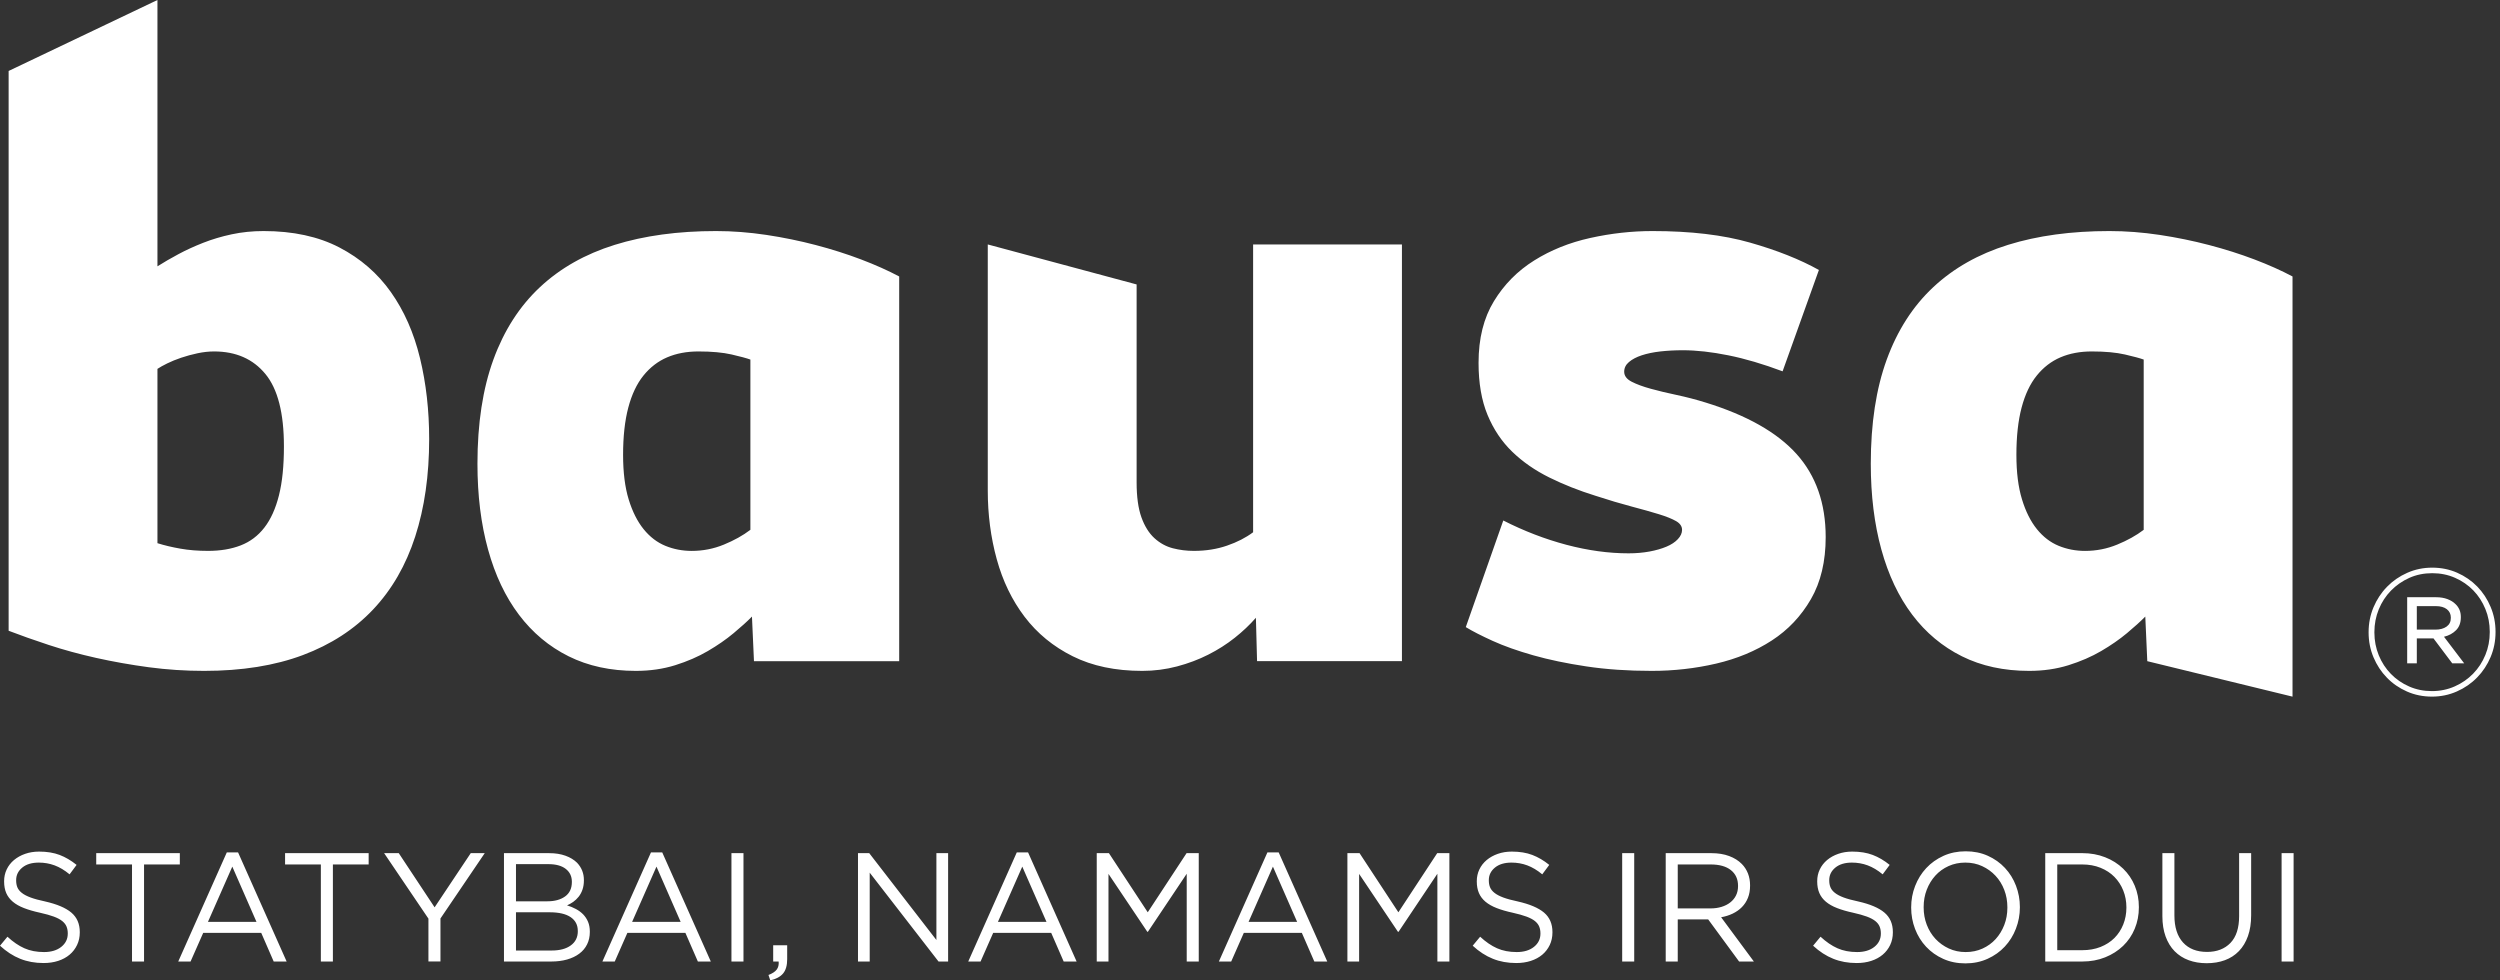
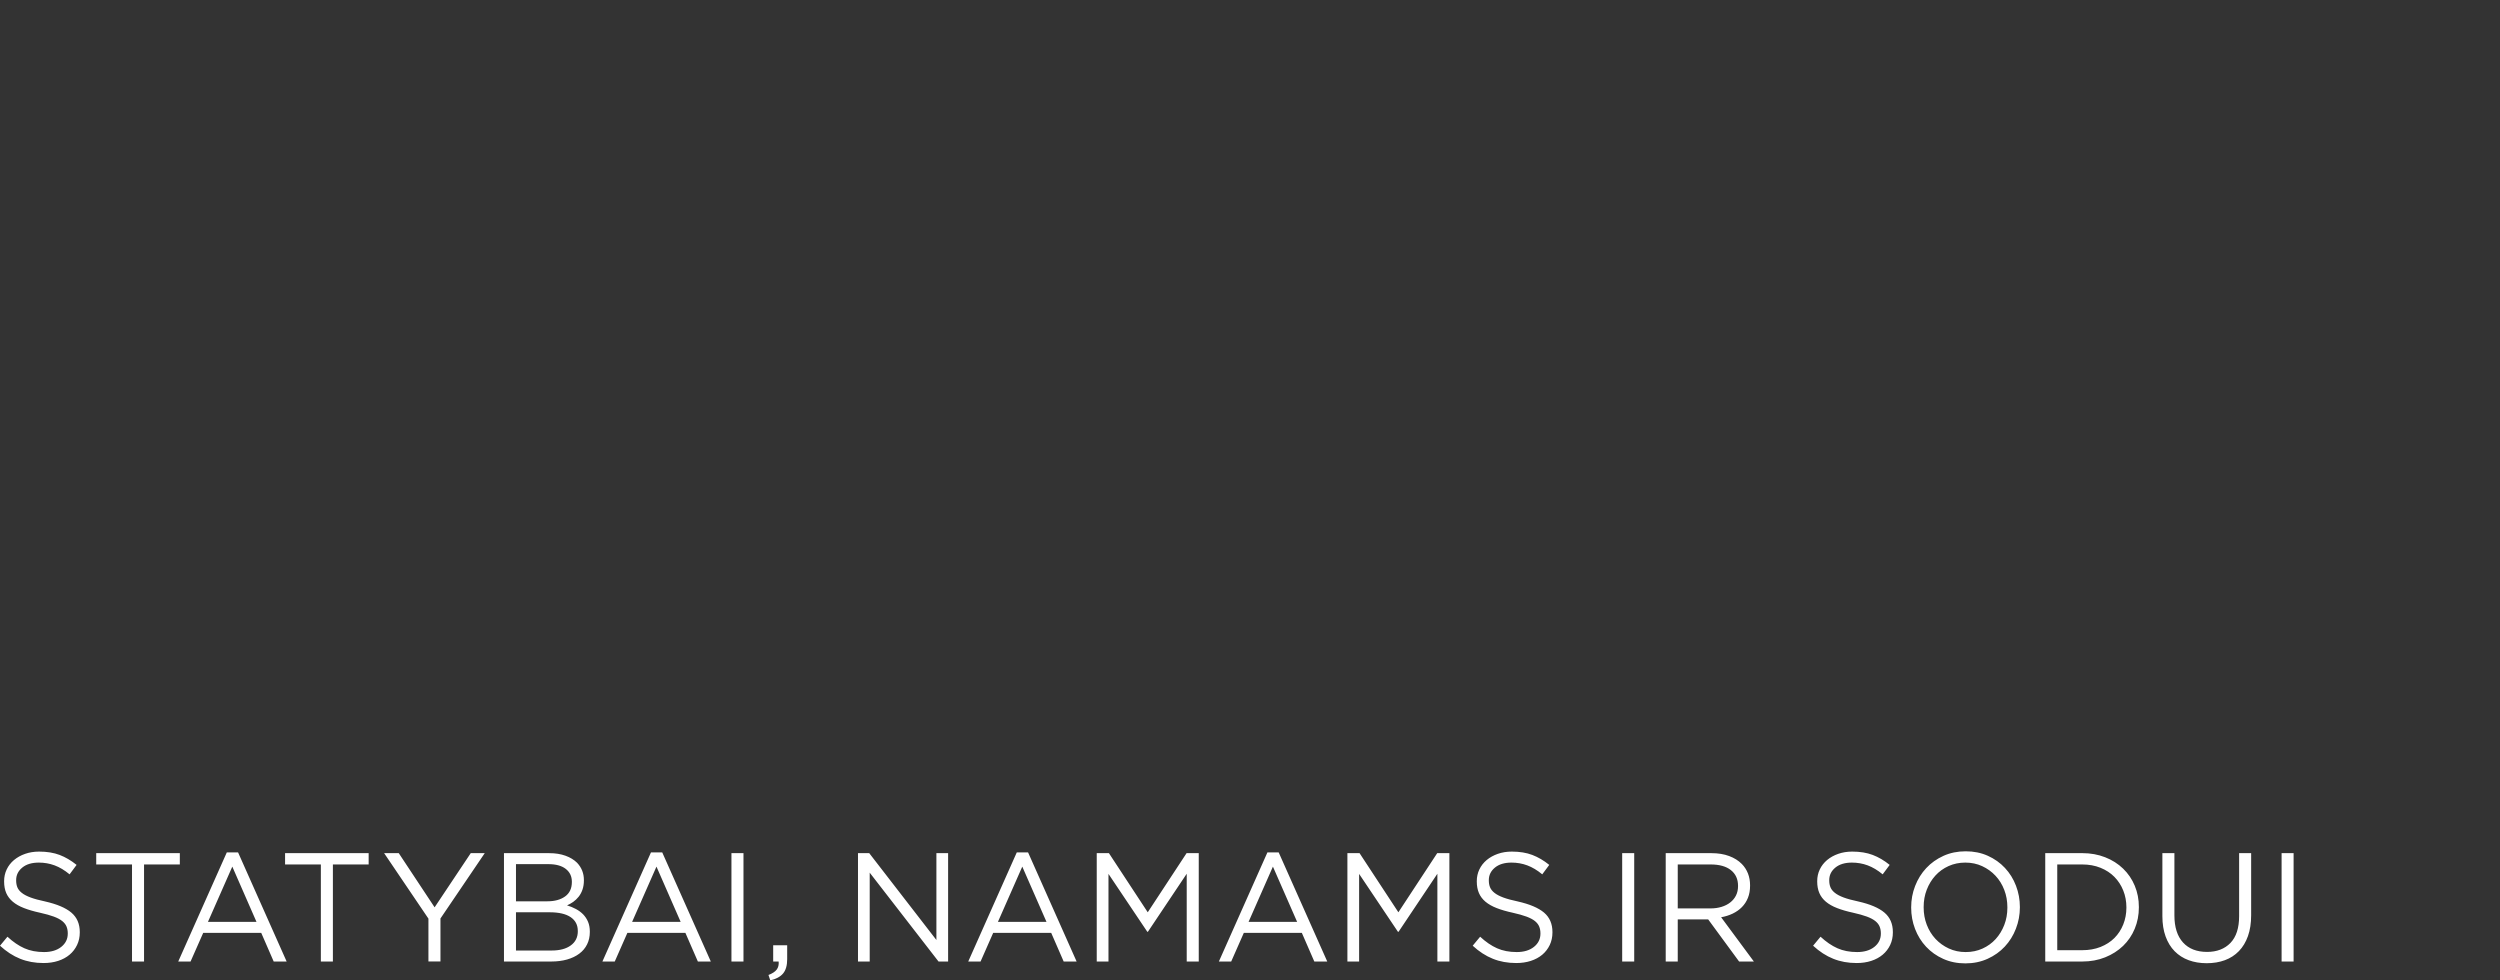
<svg xmlns="http://www.w3.org/2000/svg" width="102" height="40" viewBox="0 0 102 40" fill="none">
  <rect x="0" y="0" width="102" height="40" fill="#333333" stroke="none" />
-   <path d="M1.839 36.779C1.599 36.728 1.402 36.675 1.249 36.618C1.095 36.561 0.975 36.498 0.888 36.428C0.801 36.359 0.741 36.283 0.708 36.201C0.675 36.119 0.659 36.025 0.659 35.92V35.907C0.659 35.705 0.741 35.536 0.907 35.399C1.072 35.262 1.298 35.194 1.584 35.194C1.808 35.194 2.022 35.231 2.227 35.307C2.432 35.383 2.636 35.505 2.839 35.673L3.125 35.288C2.901 35.107 2.67 34.972 2.432 34.881C2.194 34.791 1.915 34.745 1.597 34.745C1.389 34.745 1.199 34.776 1.025 34.837C0.851 34.898 0.7 34.982 0.572 35.089C0.443 35.197 0.344 35.324 0.274 35.471C0.203 35.619 0.168 35.779 0.168 35.951V35.964C0.168 36.145 0.197 36.303 0.255 36.438C0.314 36.572 0.403 36.69 0.523 36.791C0.643 36.892 0.796 36.979 0.981 37.05C1.165 37.122 1.383 37.185 1.631 37.239C1.86 37.29 2.048 37.343 2.195 37.397C2.342 37.452 2.457 37.513 2.54 37.58C2.623 37.648 2.682 37.723 2.715 37.805C2.748 37.887 2.765 37.978 2.765 38.08V38.092C2.765 38.311 2.677 38.491 2.5 38.632C2.324 38.773 2.089 38.844 1.795 38.844C1.493 38.844 1.226 38.792 0.994 38.689C0.762 38.586 0.532 38.429 0.304 38.218L0 38.585C0.261 38.825 0.535 39.003 0.823 39.118C1.111 39.234 1.429 39.292 1.777 39.292C1.992 39.292 2.191 39.263 2.373 39.204C2.555 39.145 2.711 39.06 2.84 38.951C2.969 38.842 3.071 38.71 3.144 38.556C3.218 38.403 3.255 38.231 3.255 38.042V38.029C3.255 37.692 3.14 37.427 2.91 37.233C2.681 37.04 2.323 36.889 1.839 36.779ZM7.337 34.809H3.926V35.27H5.386V39.23H5.877V35.27H7.337V34.809H7.337ZM9.254 34.777L7.272 39.23H7.775L8.291 38.061H10.658L11.167 39.23H11.695L9.713 34.777H9.254ZM8.484 37.613L9.478 35.358L10.465 37.613H8.484ZM11.631 35.27H13.091V39.23H13.582V35.27H15.041V34.809H11.631V35.27ZM17.732 37.019L16.269 34.808H15.672L17.48 37.48V39.229H17.971V37.474L19.778 34.808H19.207L17.732 37.019ZM23.793 37.306C23.71 37.222 23.612 37.149 23.498 37.088C23.384 37.027 23.263 36.977 23.135 36.939C23.222 36.901 23.306 36.854 23.386 36.798C23.466 36.741 23.54 36.672 23.606 36.59C23.672 36.508 23.725 36.411 23.764 36.3C23.803 36.188 23.823 36.061 23.823 35.918V35.906C23.823 35.632 23.73 35.397 23.544 35.2C23.42 35.078 23.262 34.982 23.07 34.913C22.877 34.843 22.657 34.809 22.409 34.809H20.562V39.23H22.49C22.726 39.23 22.941 39.203 23.135 39.148C23.329 39.093 23.496 39.014 23.634 38.91C23.773 38.807 23.879 38.681 23.953 38.531C24.028 38.381 24.065 38.211 24.065 38.022V38.009C24.065 37.857 24.04 37.723 23.991 37.607C23.941 37.491 23.875 37.391 23.793 37.306ZM21.052 35.257H22.372C22.682 35.257 22.919 35.322 23.084 35.452C23.25 35.582 23.332 35.756 23.332 35.974V35.987C23.332 36.247 23.24 36.443 23.056 36.575C22.872 36.707 22.632 36.773 22.335 36.773H21.052V35.257ZM23.575 37.992C23.575 38.24 23.48 38.434 23.289 38.572C23.099 38.712 22.839 38.781 22.509 38.781H21.052V37.221H22.422C22.802 37.221 23.089 37.287 23.283 37.42C23.477 37.553 23.574 37.739 23.574 37.979V37.992H23.575ZM26.56 34.777L24.578 39.23H25.082L25.597 38.061H27.964L28.473 39.23H29.001L27.019 34.777H26.56ZM25.79 37.613L26.784 35.358L27.771 37.613H25.79ZM29.843 39.23H30.334V34.808H29.843V39.23ZM31.546 39.23H31.769C31.782 39.364 31.754 39.475 31.688 39.561C31.622 39.647 31.51 39.72 31.353 39.779L31.427 40C31.663 39.945 31.837 39.852 31.949 39.719C32.061 39.586 32.117 39.392 32.117 39.135V38.566H31.546V39.23ZM38.205 38.352L35.465 34.809H35.006V39.23H35.484V35.605L38.292 39.23H38.683V34.809H38.205V38.352ZM41.485 34.777L39.504 39.23H40.007L40.522 38.061H42.889L43.398 39.23H43.926L41.945 34.777H41.485ZM40.715 37.613L41.709 35.358L42.697 37.613H40.715ZM46.828 37.221L45.244 34.809H44.747V39.23H45.226V35.655L46.81 38.017H46.834L48.418 35.649V39.23H48.909V34.809H48.412L46.828 37.221ZM51.711 34.777L49.73 39.23H50.233L50.748 38.061H53.115L53.624 39.23H54.152L52.17 34.777H51.711ZM50.941 37.613L51.935 35.358L52.923 37.613H50.941ZM57.054 37.221L55.47 34.809H54.974V39.23H55.452V35.655L57.036 38.017H57.061L58.645 35.649V39.23H59.135V34.809H58.638L57.054 37.221ZM61.924 36.779C61.684 36.728 61.487 36.675 61.334 36.618C61.181 36.561 61.061 36.498 60.974 36.428C60.887 36.359 60.827 36.283 60.794 36.201C60.76 36.119 60.744 36.025 60.744 35.92V35.907C60.744 35.705 60.827 35.536 60.992 35.399C61.158 35.262 61.384 35.194 61.669 35.194C61.893 35.194 62.108 35.231 62.312 35.307C62.517 35.383 62.721 35.505 62.924 35.673L63.21 35.288C62.986 35.107 62.755 34.972 62.517 34.881C62.279 34.791 62.001 34.745 61.682 34.745C61.475 34.745 61.284 34.776 61.111 34.837C60.937 34.898 60.785 34.982 60.657 35.089C60.529 35.197 60.429 35.324 60.359 35.471C60.288 35.619 60.253 35.779 60.253 35.951V35.964C60.253 36.145 60.282 36.303 60.341 36.438C60.399 36.572 60.488 36.69 60.608 36.791C60.729 36.892 60.882 36.979 61.066 37.05C61.251 37.122 61.468 37.185 61.717 37.239C61.945 37.29 62.133 37.343 62.28 37.397C62.428 37.452 62.542 37.513 62.626 37.58C62.709 37.648 62.767 37.723 62.8 37.805C62.833 37.887 62.85 37.978 62.85 38.08V38.092C62.85 38.311 62.762 38.491 62.586 38.632C62.41 38.773 62.175 38.844 61.881 38.844C61.578 38.844 61.311 38.792 61.079 38.689C60.847 38.586 60.617 38.429 60.39 38.218L60.086 38.585C60.346 38.825 60.621 39.003 60.909 39.118C61.196 39.234 61.514 39.292 61.862 39.292C62.077 39.292 62.276 39.263 62.458 39.204C62.64 39.145 62.796 39.06 62.926 38.951C63.055 38.842 63.156 38.71 63.23 38.556C63.303 38.403 63.34 38.231 63.34 38.042V38.029C63.34 37.692 63.225 37.427 62.996 37.233C62.766 37.04 62.409 36.889 61.924 36.779ZM66.185 39.23H66.676V34.808H66.185V39.23ZM70.695 37.275C70.839 37.205 70.965 37.117 71.07 37.01C71.176 36.902 71.258 36.776 71.316 36.631C71.374 36.486 71.403 36.32 71.403 36.135V36.122C71.403 35.946 71.374 35.783 71.316 35.636C71.258 35.489 71.175 35.36 71.067 35.251C70.931 35.112 70.758 35.004 70.549 34.926C70.34 34.848 70.1 34.809 69.831 34.809H67.961V39.23H68.452V37.512H69.694L70.955 39.23H71.558L70.222 37.424C70.392 37.394 70.549 37.344 70.695 37.275ZM68.452 37.063V35.27H69.797C70.15 35.27 70.424 35.346 70.619 35.5C70.814 35.654 70.912 35.868 70.912 36.141V36.154C70.912 36.297 70.884 36.424 70.828 36.536C70.772 36.648 70.694 36.742 70.594 36.82C70.495 36.898 70.376 36.958 70.239 37C70.102 37.042 69.953 37.063 69.791 37.063H68.452V37.063ZM75.813 36.779C75.573 36.728 75.376 36.675 75.223 36.618C75.07 36.561 74.95 36.498 74.863 36.428C74.776 36.359 74.716 36.283 74.683 36.201C74.649 36.119 74.633 36.025 74.633 35.92V35.907C74.633 35.705 74.716 35.536 74.881 35.399C75.047 35.262 75.273 35.194 75.558 35.194C75.782 35.194 75.996 35.231 76.201 35.307C76.406 35.383 76.61 35.505 76.813 35.673L77.099 35.288C76.876 35.107 76.644 34.972 76.406 34.881C76.168 34.791 75.89 34.745 75.571 34.745C75.364 34.745 75.174 34.776 75 34.837C74.826 34.898 74.674 34.982 74.546 35.089C74.418 35.197 74.318 35.324 74.248 35.471C74.177 35.619 74.142 35.779 74.142 35.951V35.964C74.142 36.145 74.171 36.303 74.23 36.438C74.288 36.572 74.377 36.69 74.497 36.791C74.618 36.892 74.77 36.979 74.955 37.05C75.139 37.122 75.357 37.185 75.606 37.239C75.834 37.29 76.022 37.343 76.169 37.397C76.316 37.452 76.431 37.513 76.514 37.58C76.598 37.648 76.656 37.723 76.689 37.805C76.722 37.887 76.739 37.978 76.739 38.08V38.092C76.739 38.311 76.651 38.491 76.475 38.632C76.298 38.773 76.063 38.844 75.769 38.844C75.467 38.844 75.2 38.792 74.968 38.689C74.736 38.586 74.506 38.429 74.278 38.218L73.974 38.585C74.235 38.825 74.509 39.003 74.797 39.118C75.085 39.234 75.403 39.292 75.751 39.292C75.966 39.292 76.165 39.263 76.347 39.204C76.529 39.145 76.685 39.06 76.814 38.951C76.944 38.842 77.045 38.71 77.119 38.556C77.192 38.403 77.229 38.231 77.229 38.042V38.029C77.229 37.692 77.114 37.427 76.884 37.233C76.655 37.04 76.298 36.889 75.813 36.779ZM81.802 35.412C81.607 35.203 81.374 35.038 81.103 34.916C80.832 34.794 80.531 34.733 80.2 34.733C79.868 34.733 79.566 34.795 79.292 34.919C79.019 35.044 78.785 35.21 78.591 35.418C78.396 35.627 78.245 35.87 78.137 36.148C78.029 36.425 77.976 36.716 77.976 37.019V37.032C77.976 37.335 78.029 37.625 78.134 37.9C78.24 38.176 78.39 38.418 78.585 38.627C78.779 38.835 79.012 39 79.284 39.122C79.555 39.244 79.856 39.306 80.187 39.306C80.519 39.306 80.821 39.243 81.094 39.119C81.368 38.995 81.602 38.829 81.796 38.62C81.991 38.412 82.142 38.169 82.249 37.891C82.357 37.613 82.411 37.323 82.411 37.019C82.415 37.015 82.415 37.011 82.411 37.007C82.411 36.703 82.358 36.414 82.252 36.138C82.147 35.862 81.997 35.62 81.802 35.412ZM81.901 37.032C81.901 37.284 81.859 37.52 81.774 37.739C81.689 37.958 81.572 38.15 81.423 38.314C81.274 38.478 81.095 38.607 80.886 38.702C80.677 38.797 80.448 38.844 80.199 38.844C79.951 38.844 79.722 38.796 79.513 38.699C79.304 38.602 79.123 38.472 78.969 38.308C78.816 38.143 78.697 37.951 78.612 37.73C78.527 37.509 78.485 37.272 78.485 37.019V37.007C78.485 36.754 78.527 36.518 78.612 36.299C78.697 36.08 78.814 35.889 78.963 35.724C79.112 35.56 79.291 35.431 79.5 35.336C79.71 35.241 79.938 35.194 80.187 35.194C80.435 35.194 80.664 35.242 80.873 35.339C81.082 35.436 81.263 35.566 81.417 35.731C81.57 35.895 81.689 36.087 81.774 36.309C81.859 36.529 81.901 36.766 81.901 37.019V37.032ZM86.623 35.44C86.418 35.242 86.174 35.087 85.89 34.976C85.606 34.864 85.294 34.808 84.955 34.808H83.446V39.23H84.955C85.295 39.23 85.606 39.173 85.89 39.059C86.174 38.945 86.418 38.789 86.623 38.592C86.828 38.394 86.987 38.16 87.098 37.891C87.21 37.621 87.266 37.331 87.266 37.019V37.006C87.266 36.695 87.21 36.406 87.098 36.138C86.987 35.871 86.828 35.638 86.623 35.44ZM86.757 37.032C86.757 37.276 86.714 37.504 86.629 37.717C86.544 37.929 86.424 38.114 86.269 38.27C86.114 38.425 85.924 38.547 85.701 38.636C85.477 38.724 85.229 38.768 84.955 38.768H83.936V35.27H84.955C85.228 35.27 85.477 35.315 85.701 35.406C85.924 35.496 86.114 35.62 86.269 35.778C86.424 35.936 86.544 36.121 86.629 36.334C86.714 36.546 86.757 36.775 86.757 37.019V37.032ZM91.356 37.379C91.356 37.863 91.238 38.227 91.002 38.472C90.766 38.716 90.447 38.838 90.046 38.838C89.627 38.838 89.301 38.71 89.067 38.453C88.833 38.196 88.716 37.828 88.716 37.348V34.809H88.225V37.379C88.225 37.691 88.269 37.966 88.356 38.207C88.443 38.447 88.566 38.648 88.725 38.81C88.885 38.972 89.075 39.094 89.297 39.176C89.518 39.258 89.764 39.299 90.033 39.299C90.306 39.299 90.554 39.258 90.775 39.176C90.997 39.094 91.187 38.971 91.347 38.806C91.506 38.642 91.629 38.438 91.716 38.194C91.803 37.95 91.847 37.666 91.847 37.341V34.809H91.356V37.379H91.356ZM93.089 34.809V39.23H93.579V34.809H93.089Z" fill="white" />
-   <path d="M15.947 11.916C15.405 11.15 14.705 10.544 13.848 10.097C12.99 9.651 11.959 9.427 10.754 9.427C10.299 9.427 9.864 9.472 9.452 9.56C9.039 9.648 8.652 9.764 8.288 9.907C7.924 10.05 7.588 10.204 7.279 10.37C6.97 10.535 6.685 10.701 6.424 10.866V0L0.352 2.895V25.735C0.84 25.922 1.386 26.116 1.988 26.314C2.591 26.512 3.236 26.689 3.925 26.843C4.615 26.997 5.331 27.124 6.074 27.224C6.818 27.323 7.569 27.372 8.329 27.372C9.87 27.372 11.213 27.157 12.358 26.727C13.503 26.297 14.458 25.677 15.223 24.867C15.989 24.056 16.561 23.064 16.941 21.89C17.321 20.715 17.51 19.39 17.51 17.912C17.51 16.743 17.386 15.644 17.136 14.613C16.886 13.581 16.49 12.683 15.947 11.916ZM11.381 20.211C11.245 20.751 11.048 21.189 10.787 21.525C10.527 21.862 10.204 22.104 9.819 22.253C9.433 22.402 8.991 22.476 8.492 22.476C8.079 22.476 7.702 22.446 7.36 22.385C7.018 22.325 6.706 22.251 6.424 22.162V15.05C6.522 14.984 6.655 14.91 6.823 14.827C6.991 14.744 7.181 14.667 7.393 14.595C7.604 14.524 7.827 14.463 8.06 14.413C8.293 14.364 8.518 14.339 8.736 14.339C9.625 14.339 10.323 14.645 10.827 15.257C11.332 15.868 11.584 16.853 11.584 18.209C11.585 19.003 11.517 19.671 11.381 20.211ZM33.285 9.998C32.634 9.827 31.961 9.689 31.267 9.584C30.572 9.48 29.888 9.427 29.215 9.427C27.663 9.427 26.285 9.615 25.08 9.99C23.876 10.365 22.858 10.941 22.028 11.718C21.198 12.495 20.565 13.48 20.131 14.67C19.697 15.861 19.48 17.278 19.48 18.921C19.48 20.211 19.624 21.377 19.912 22.419C20.199 23.461 20.619 24.349 21.173 25.082C21.727 25.815 22.402 26.38 23.2 26.777C23.998 27.174 24.912 27.372 25.943 27.372C26.518 27.372 27.052 27.295 27.547 27.141C28.04 26.986 28.485 26.794 28.881 26.562C29.277 26.33 29.627 26.088 29.931 25.834C30.235 25.581 30.485 25.355 30.68 25.156L30.762 26.976H36.687V11.28C36.231 11.037 35.713 10.806 35.132 10.585C34.552 10.365 33.936 10.169 33.285 9.998ZM30.615 21.617C30.312 21.848 29.95 22.049 29.533 22.22C29.115 22.392 28.678 22.477 28.222 22.477C27.842 22.477 27.484 22.408 27.148 22.27C26.811 22.132 26.516 21.906 26.261 21.592C26.006 21.277 25.802 20.872 25.65 20.376C25.498 19.88 25.422 19.274 25.422 18.557C25.422 17.808 25.493 17.165 25.634 16.63C25.775 16.096 25.981 15.66 26.253 15.323C26.524 14.987 26.847 14.739 27.221 14.579C27.596 14.419 28.021 14.339 28.499 14.339C29.042 14.339 29.492 14.381 29.851 14.463C30.209 14.546 30.464 14.615 30.616 14.67V21.617H30.615ZM51.127 21.716C50.833 21.936 50.479 22.119 50.065 22.261C49.651 22.405 49.2 22.476 48.71 22.476C48.416 22.476 48.13 22.441 47.852 22.369C47.574 22.297 47.324 22.16 47.1 21.956C46.877 21.752 46.7 21.468 46.569 21.104C46.439 20.74 46.374 20.266 46.374 19.681V11.605L40.301 9.973V20.012C40.301 20.994 40.423 21.928 40.667 22.815C40.91 23.703 41.289 24.486 41.803 25.164C42.318 25.842 42.973 26.38 43.768 26.776C44.564 27.173 45.508 27.372 46.602 27.372C47.092 27.372 47.565 27.311 48.023 27.19C48.48 27.069 48.905 26.909 49.297 26.71C49.689 26.512 50.049 26.283 50.375 26.024C50.702 25.765 50.991 25.492 51.241 25.205L51.288 26.975H57.199V9.973H51.127V21.716H51.127ZM69.588 16.423C69.197 16.302 68.807 16.2 68.416 16.117C68.025 16.035 67.67 15.949 67.35 15.861C67.029 15.773 66.769 15.676 66.568 15.572C66.367 15.467 66.267 15.332 66.267 15.166C66.267 15.012 66.332 14.88 66.463 14.77C66.593 14.659 66.766 14.568 66.984 14.496C67.2 14.425 67.453 14.372 67.74 14.339C68.028 14.307 68.335 14.29 68.66 14.29C69.214 14.29 69.832 14.359 70.516 14.497C71.2 14.635 71.937 14.852 72.73 15.15L74.211 11.015C73.441 10.585 72.505 10.213 71.403 9.899C70.302 9.584 68.975 9.427 67.423 9.427C66.576 9.427 65.73 9.521 64.883 9.709C64.037 9.896 63.274 10.202 62.596 10.627C61.917 11.051 61.369 11.605 60.952 12.289C60.534 12.973 60.325 13.81 60.325 14.803C60.325 15.63 60.447 16.338 60.691 16.928C60.936 17.518 61.272 18.019 61.701 18.433C62.129 18.846 62.634 19.196 63.215 19.483C63.795 19.77 64.422 20.018 65.095 20.227C65.638 20.404 66.129 20.55 66.568 20.666C67.008 20.782 67.379 20.887 67.683 20.98C67.987 21.073 68.22 21.168 68.383 21.261C68.546 21.355 68.628 21.474 68.628 21.617C68.628 21.749 68.571 21.876 68.457 21.997C68.343 22.119 68.188 22.221 67.993 22.303C67.797 22.386 67.567 22.452 67.301 22.502C67.035 22.551 66.75 22.576 66.446 22.576C65.632 22.576 64.788 22.46 63.915 22.229C63.041 21.997 62.181 21.667 61.334 21.236L59.804 25.586C60.075 25.752 60.441 25.939 60.903 26.149C61.364 26.358 61.915 26.554 62.555 26.736C63.195 26.918 63.92 27.069 64.728 27.19C65.537 27.312 66.424 27.372 67.39 27.372C68.291 27.372 69.167 27.273 70.019 27.075C70.871 26.876 71.628 26.562 72.29 26.132C72.952 25.702 73.484 25.14 73.886 24.445C74.287 23.75 74.488 22.907 74.488 21.914C74.488 20.536 74.092 19.406 73.3 18.524C72.507 17.642 71.27 16.942 69.588 16.423ZM90.132 9.998C89.481 9.827 88.808 9.689 88.114 9.584C87.419 9.48 86.736 9.427 86.063 9.427C84.51 9.427 83.132 9.615 81.928 9.99C80.723 10.365 79.706 10.941 78.875 11.718C78.045 12.495 77.413 13.48 76.979 14.67C76.545 15.861 76.328 17.278 76.328 18.921C76.328 20.211 76.472 21.377 76.759 22.419C77.046 23.461 77.467 24.349 78.02 25.082C78.574 25.815 79.25 26.38 80.047 26.777C80.845 27.174 81.759 27.372 82.79 27.372C83.365 27.372 83.9 27.295 84.394 27.141C84.888 26.986 85.333 26.794 85.729 26.562C86.125 26.33 86.475 26.088 86.779 25.834C87.082 25.581 87.332 25.355 87.528 25.156L87.609 26.976L93.535 28.423V11.28C93.079 11.037 92.561 10.806 91.98 10.585C91.4 10.365 90.784 10.169 90.132 9.998ZM87.463 21.617C87.159 21.848 86.798 22.049 86.38 22.22C85.962 22.392 85.525 22.477 85.07 22.477C84.689 22.477 84.331 22.408 83.995 22.27C83.658 22.132 83.363 21.906 83.108 21.592C82.853 21.277 82.649 20.872 82.498 20.376C82.345 19.88 82.269 19.274 82.269 18.557C82.269 17.808 82.34 17.165 82.481 16.63C82.622 16.096 82.828 15.66 83.1 15.323C83.371 14.987 83.694 14.739 84.068 14.579C84.443 14.419 84.868 14.339 85.346 14.339C85.889 14.339 86.339 14.381 86.697 14.463C87.056 14.546 87.311 14.615 87.463 14.67V21.617ZM101.618 24.763C101.485 24.445 101.302 24.168 101.071 23.93C100.839 23.693 100.566 23.505 100.252 23.367C99.937 23.229 99.598 23.16 99.236 23.16C98.873 23.16 98.533 23.23 98.216 23.371C97.899 23.511 97.624 23.701 97.39 23.941C97.156 24.181 96.973 24.46 96.839 24.777C96.706 25.095 96.639 25.433 96.639 25.791V25.805C96.639 26.164 96.706 26.502 96.839 26.819C96.973 27.137 97.155 27.414 97.387 27.651C97.618 27.889 97.891 28.076 98.206 28.215C98.52 28.353 98.859 28.422 99.222 28.422C99.584 28.422 99.924 28.352 100.241 28.211C100.558 28.071 100.833 27.881 101.067 27.64C101.301 27.401 101.485 27.122 101.618 26.805C101.751 26.488 101.818 26.15 101.818 25.791V25.776C101.818 25.418 101.751 25.08 101.618 24.763ZM101.582 25.791C101.582 26.121 101.523 26.431 101.403 26.721C101.284 27.012 101.118 27.266 100.906 27.484C100.694 27.702 100.444 27.876 100.155 28.004C99.867 28.132 99.555 28.197 99.222 28.197C98.888 28.197 98.578 28.134 98.292 28.008C98.005 27.882 97.758 27.711 97.548 27.495C97.338 27.28 97.173 27.026 97.054 26.736C96.935 26.445 96.875 26.135 96.875 25.806V25.791C96.875 25.462 96.935 25.152 97.054 24.861C97.173 24.57 97.339 24.316 97.551 24.098C97.763 23.88 98.013 23.707 98.299 23.578C98.585 23.45 98.897 23.386 99.236 23.386C99.569 23.386 99.879 23.449 100.166 23.575C100.452 23.701 100.7 23.872 100.91 24.087C101.119 24.303 101.284 24.556 101.403 24.847C101.523 25.137 101.582 25.448 101.582 25.777V25.791ZM100.209 25.711C100.338 25.581 100.402 25.406 100.402 25.188V25.173C100.402 25.062 100.383 24.963 100.345 24.875C100.306 24.788 100.254 24.713 100.187 24.65C100.102 24.563 99.99 24.494 99.855 24.443C99.719 24.392 99.567 24.367 99.4 24.367H98.213V27.063H98.606V26.046H99.286L100.051 27.063H100.538L99.715 25.98C99.915 25.932 100.08 25.842 100.209 25.711ZM98.606 25.689V24.73H99.386C99.577 24.73 99.726 24.773 99.833 24.857C99.94 24.942 99.994 25.055 99.994 25.195V25.21C99.994 25.365 99.936 25.483 99.819 25.566C99.702 25.648 99.55 25.689 99.364 25.689H98.606Z" fill="white" />
+   <path d="M1.839 36.779C1.599 36.728 1.402 36.675 1.249 36.618C1.095 36.561 0.975 36.498 0.888 36.428C0.801 36.359 0.741 36.283 0.708 36.201C0.675 36.119 0.659 36.025 0.659 35.92V35.907C0.659 35.705 0.741 35.536 0.907 35.399C1.072 35.262 1.298 35.194 1.584 35.194C1.808 35.194 2.022 35.231 2.227 35.307C2.432 35.383 2.636 35.505 2.839 35.673L3.125 35.288C2.901 35.107 2.67 34.972 2.432 34.881C2.194 34.791 1.915 34.745 1.597 34.745C1.389 34.745 1.199 34.776 1.025 34.837C0.851 34.898 0.7 34.982 0.572 35.089C0.443 35.197 0.344 35.324 0.274 35.471C0.203 35.619 0.168 35.779 0.168 35.951V35.964C0.168 36.145 0.197 36.303 0.255 36.438C0.314 36.572 0.403 36.69 0.523 36.791C0.643 36.892 0.796 36.979 0.981 37.05C1.165 37.122 1.383 37.185 1.631 37.239C1.86 37.29 2.048 37.343 2.195 37.397C2.342 37.452 2.457 37.513 2.54 37.58C2.623 37.648 2.682 37.723 2.715 37.805C2.748 37.887 2.765 37.978 2.765 38.08V38.092C2.765 38.311 2.677 38.491 2.5 38.632C2.324 38.773 2.089 38.844 1.795 38.844C1.493 38.844 1.226 38.792 0.994 38.689C0.762 38.586 0.532 38.429 0.304 38.218L0 38.585C0.261 38.825 0.535 39.003 0.823 39.118C1.111 39.234 1.429 39.292 1.777 39.292C1.992 39.292 2.191 39.263 2.373 39.204C2.555 39.145 2.711 39.06 2.84 38.951C2.969 38.842 3.071 38.71 3.144 38.556C3.218 38.403 3.255 38.231 3.255 38.042V38.029C3.255 37.692 3.14 37.427 2.91 37.233C2.681 37.04 2.323 36.889 1.839 36.779ZM7.337 34.809H3.926V35.27H5.386V39.23H5.877V35.27H7.337V34.809H7.337ZM9.254 34.777L7.272 39.23H7.775L8.291 38.061H10.658L11.167 39.23H11.695L9.713 34.777H9.254ZM8.484 37.613L9.478 35.358L10.465 37.613H8.484ZM11.631 35.27H13.091V39.23H13.582V35.27H15.041V34.809H11.631V35.27ZM17.732 37.019L16.269 34.808H15.672L17.48 37.48V39.229H17.971V37.474L19.778 34.808H19.207L17.732 37.019ZM23.793 37.306C23.71 37.222 23.612 37.149 23.498 37.088C23.384 37.027 23.263 36.977 23.135 36.939C23.222 36.901 23.306 36.854 23.386 36.798C23.466 36.741 23.54 36.672 23.606 36.59C23.672 36.508 23.725 36.411 23.764 36.3C23.803 36.188 23.823 36.061 23.823 35.918V35.906C23.823 35.632 23.73 35.397 23.544 35.2C23.42 35.078 23.262 34.982 23.07 34.913C22.877 34.843 22.657 34.809 22.409 34.809H20.562V39.23H22.49C22.726 39.23 22.941 39.203 23.135 39.148C23.329 39.093 23.496 39.014 23.634 38.91C23.773 38.807 23.879 38.681 23.953 38.531C24.028 38.381 24.065 38.211 24.065 38.022V38.009C24.065 37.857 24.04 37.723 23.991 37.607C23.941 37.491 23.875 37.391 23.793 37.306ZM21.052 35.257H22.372C22.682 35.257 22.919 35.322 23.084 35.452C23.25 35.582 23.332 35.756 23.332 35.974V35.987C23.332 36.247 23.24 36.443 23.056 36.575C22.872 36.707 22.632 36.773 22.335 36.773H21.052V35.257ZM23.575 37.992C23.575 38.24 23.48 38.434 23.289 38.572C23.099 38.712 22.839 38.781 22.509 38.781H21.052V37.221H22.422C22.802 37.221 23.089 37.287 23.283 37.42C23.477 37.553 23.574 37.739 23.574 37.979V37.992H23.575ZM26.56 34.777L24.578 39.23H25.082L25.597 38.061H27.964L28.473 39.23H29.001L27.019 34.777H26.56ZM25.79 37.613L26.784 35.358L27.771 37.613H25.79ZM29.843 39.23H30.334V34.808H29.843V39.23ZM31.546 39.23H31.769C31.782 39.364 31.754 39.475 31.688 39.561C31.622 39.647 31.51 39.72 31.353 39.779L31.427 40C31.663 39.945 31.837 39.852 31.949 39.719C32.061 39.586 32.117 39.392 32.117 39.135V38.566H31.546V39.23ZM38.205 38.352L35.465 34.809H35.006V39.23H35.484V35.605L38.292 39.23H38.683V34.809H38.205V38.352ZM41.485 34.777L39.504 39.23H40.007L40.522 38.061H42.889L43.398 39.23H43.926L41.945 34.777H41.485ZM40.715 37.613L41.709 35.358L42.697 37.613ZM46.828 37.221L45.244 34.809H44.747V39.23H45.226V35.655L46.81 38.017H46.834L48.418 35.649V39.23H48.909V34.809H48.412L46.828 37.221ZM51.711 34.777L49.73 39.23H50.233L50.748 38.061H53.115L53.624 39.23H54.152L52.17 34.777H51.711ZM50.941 37.613L51.935 35.358L52.923 37.613H50.941ZM57.054 37.221L55.47 34.809H54.974V39.23H55.452V35.655L57.036 38.017H57.061L58.645 35.649V39.23H59.135V34.809H58.638L57.054 37.221ZM61.924 36.779C61.684 36.728 61.487 36.675 61.334 36.618C61.181 36.561 61.061 36.498 60.974 36.428C60.887 36.359 60.827 36.283 60.794 36.201C60.76 36.119 60.744 36.025 60.744 35.92V35.907C60.744 35.705 60.827 35.536 60.992 35.399C61.158 35.262 61.384 35.194 61.669 35.194C61.893 35.194 62.108 35.231 62.312 35.307C62.517 35.383 62.721 35.505 62.924 35.673L63.21 35.288C62.986 35.107 62.755 34.972 62.517 34.881C62.279 34.791 62.001 34.745 61.682 34.745C61.475 34.745 61.284 34.776 61.111 34.837C60.937 34.898 60.785 34.982 60.657 35.089C60.529 35.197 60.429 35.324 60.359 35.471C60.288 35.619 60.253 35.779 60.253 35.951V35.964C60.253 36.145 60.282 36.303 60.341 36.438C60.399 36.572 60.488 36.69 60.608 36.791C60.729 36.892 60.882 36.979 61.066 37.05C61.251 37.122 61.468 37.185 61.717 37.239C61.945 37.29 62.133 37.343 62.28 37.397C62.428 37.452 62.542 37.513 62.626 37.58C62.709 37.648 62.767 37.723 62.8 37.805C62.833 37.887 62.85 37.978 62.85 38.08V38.092C62.85 38.311 62.762 38.491 62.586 38.632C62.41 38.773 62.175 38.844 61.881 38.844C61.578 38.844 61.311 38.792 61.079 38.689C60.847 38.586 60.617 38.429 60.39 38.218L60.086 38.585C60.346 38.825 60.621 39.003 60.909 39.118C61.196 39.234 61.514 39.292 61.862 39.292C62.077 39.292 62.276 39.263 62.458 39.204C62.64 39.145 62.796 39.06 62.926 38.951C63.055 38.842 63.156 38.71 63.23 38.556C63.303 38.403 63.34 38.231 63.34 38.042V38.029C63.34 37.692 63.225 37.427 62.996 37.233C62.766 37.04 62.409 36.889 61.924 36.779ZM66.185 39.23H66.676V34.808H66.185V39.23ZM70.695 37.275C70.839 37.205 70.965 37.117 71.07 37.01C71.176 36.902 71.258 36.776 71.316 36.631C71.374 36.486 71.403 36.32 71.403 36.135V36.122C71.403 35.946 71.374 35.783 71.316 35.636C71.258 35.489 71.175 35.36 71.067 35.251C70.931 35.112 70.758 35.004 70.549 34.926C70.34 34.848 70.1 34.809 69.831 34.809H67.961V39.23H68.452V37.512H69.694L70.955 39.23H71.558L70.222 37.424C70.392 37.394 70.549 37.344 70.695 37.275ZM68.452 37.063V35.27H69.797C70.15 35.27 70.424 35.346 70.619 35.5C70.814 35.654 70.912 35.868 70.912 36.141V36.154C70.912 36.297 70.884 36.424 70.828 36.536C70.772 36.648 70.694 36.742 70.594 36.82C70.495 36.898 70.376 36.958 70.239 37C70.102 37.042 69.953 37.063 69.791 37.063H68.452V37.063ZM75.813 36.779C75.573 36.728 75.376 36.675 75.223 36.618C75.07 36.561 74.95 36.498 74.863 36.428C74.776 36.359 74.716 36.283 74.683 36.201C74.649 36.119 74.633 36.025 74.633 35.92V35.907C74.633 35.705 74.716 35.536 74.881 35.399C75.047 35.262 75.273 35.194 75.558 35.194C75.782 35.194 75.996 35.231 76.201 35.307C76.406 35.383 76.61 35.505 76.813 35.673L77.099 35.288C76.876 35.107 76.644 34.972 76.406 34.881C76.168 34.791 75.89 34.745 75.571 34.745C75.364 34.745 75.174 34.776 75 34.837C74.826 34.898 74.674 34.982 74.546 35.089C74.418 35.197 74.318 35.324 74.248 35.471C74.177 35.619 74.142 35.779 74.142 35.951V35.964C74.142 36.145 74.171 36.303 74.23 36.438C74.288 36.572 74.377 36.69 74.497 36.791C74.618 36.892 74.77 36.979 74.955 37.05C75.139 37.122 75.357 37.185 75.606 37.239C75.834 37.29 76.022 37.343 76.169 37.397C76.316 37.452 76.431 37.513 76.514 37.58C76.598 37.648 76.656 37.723 76.689 37.805C76.722 37.887 76.739 37.978 76.739 38.08V38.092C76.739 38.311 76.651 38.491 76.475 38.632C76.298 38.773 76.063 38.844 75.769 38.844C75.467 38.844 75.2 38.792 74.968 38.689C74.736 38.586 74.506 38.429 74.278 38.218L73.974 38.585C74.235 38.825 74.509 39.003 74.797 39.118C75.085 39.234 75.403 39.292 75.751 39.292C75.966 39.292 76.165 39.263 76.347 39.204C76.529 39.145 76.685 39.06 76.814 38.951C76.944 38.842 77.045 38.71 77.119 38.556C77.192 38.403 77.229 38.231 77.229 38.042V38.029C77.229 37.692 77.114 37.427 76.884 37.233C76.655 37.04 76.298 36.889 75.813 36.779ZM81.802 35.412C81.607 35.203 81.374 35.038 81.103 34.916C80.832 34.794 80.531 34.733 80.2 34.733C79.868 34.733 79.566 34.795 79.292 34.919C79.019 35.044 78.785 35.21 78.591 35.418C78.396 35.627 78.245 35.87 78.137 36.148C78.029 36.425 77.976 36.716 77.976 37.019V37.032C77.976 37.335 78.029 37.625 78.134 37.9C78.24 38.176 78.39 38.418 78.585 38.627C78.779 38.835 79.012 39 79.284 39.122C79.555 39.244 79.856 39.306 80.187 39.306C80.519 39.306 80.821 39.243 81.094 39.119C81.368 38.995 81.602 38.829 81.796 38.62C81.991 38.412 82.142 38.169 82.249 37.891C82.357 37.613 82.411 37.323 82.411 37.019C82.415 37.015 82.415 37.011 82.411 37.007C82.411 36.703 82.358 36.414 82.252 36.138C82.147 35.862 81.997 35.62 81.802 35.412ZM81.901 37.032C81.901 37.284 81.859 37.52 81.774 37.739C81.689 37.958 81.572 38.15 81.423 38.314C81.274 38.478 81.095 38.607 80.886 38.702C80.677 38.797 80.448 38.844 80.199 38.844C79.951 38.844 79.722 38.796 79.513 38.699C79.304 38.602 79.123 38.472 78.969 38.308C78.816 38.143 78.697 37.951 78.612 37.73C78.527 37.509 78.485 37.272 78.485 37.019V37.007C78.485 36.754 78.527 36.518 78.612 36.299C78.697 36.08 78.814 35.889 78.963 35.724C79.112 35.56 79.291 35.431 79.5 35.336C79.71 35.241 79.938 35.194 80.187 35.194C80.435 35.194 80.664 35.242 80.873 35.339C81.082 35.436 81.263 35.566 81.417 35.731C81.57 35.895 81.689 36.087 81.774 36.309C81.859 36.529 81.901 36.766 81.901 37.019V37.032ZM86.623 35.44C86.418 35.242 86.174 35.087 85.89 34.976C85.606 34.864 85.294 34.808 84.955 34.808H83.446V39.23H84.955C85.295 39.23 85.606 39.173 85.89 39.059C86.174 38.945 86.418 38.789 86.623 38.592C86.828 38.394 86.987 38.16 87.098 37.891C87.21 37.621 87.266 37.331 87.266 37.019V37.006C87.266 36.695 87.21 36.406 87.098 36.138C86.987 35.871 86.828 35.638 86.623 35.44ZM86.757 37.032C86.757 37.276 86.714 37.504 86.629 37.717C86.544 37.929 86.424 38.114 86.269 38.27C86.114 38.425 85.924 38.547 85.701 38.636C85.477 38.724 85.229 38.768 84.955 38.768H83.936V35.27H84.955C85.228 35.27 85.477 35.315 85.701 35.406C85.924 35.496 86.114 35.62 86.269 35.778C86.424 35.936 86.544 36.121 86.629 36.334C86.714 36.546 86.757 36.775 86.757 37.019V37.032ZM91.356 37.379C91.356 37.863 91.238 38.227 91.002 38.472C90.766 38.716 90.447 38.838 90.046 38.838C89.627 38.838 89.301 38.71 89.067 38.453C88.833 38.196 88.716 37.828 88.716 37.348V34.809H88.225V37.379C88.225 37.691 88.269 37.966 88.356 38.207C88.443 38.447 88.566 38.648 88.725 38.81C88.885 38.972 89.075 39.094 89.297 39.176C89.518 39.258 89.764 39.299 90.033 39.299C90.306 39.299 90.554 39.258 90.775 39.176C90.997 39.094 91.187 38.971 91.347 38.806C91.506 38.642 91.629 38.438 91.716 38.194C91.803 37.95 91.847 37.666 91.847 37.341V34.809H91.356V37.379H91.356ZM93.089 34.809V39.23H93.579V34.809H93.089Z" fill="white" />
</svg>